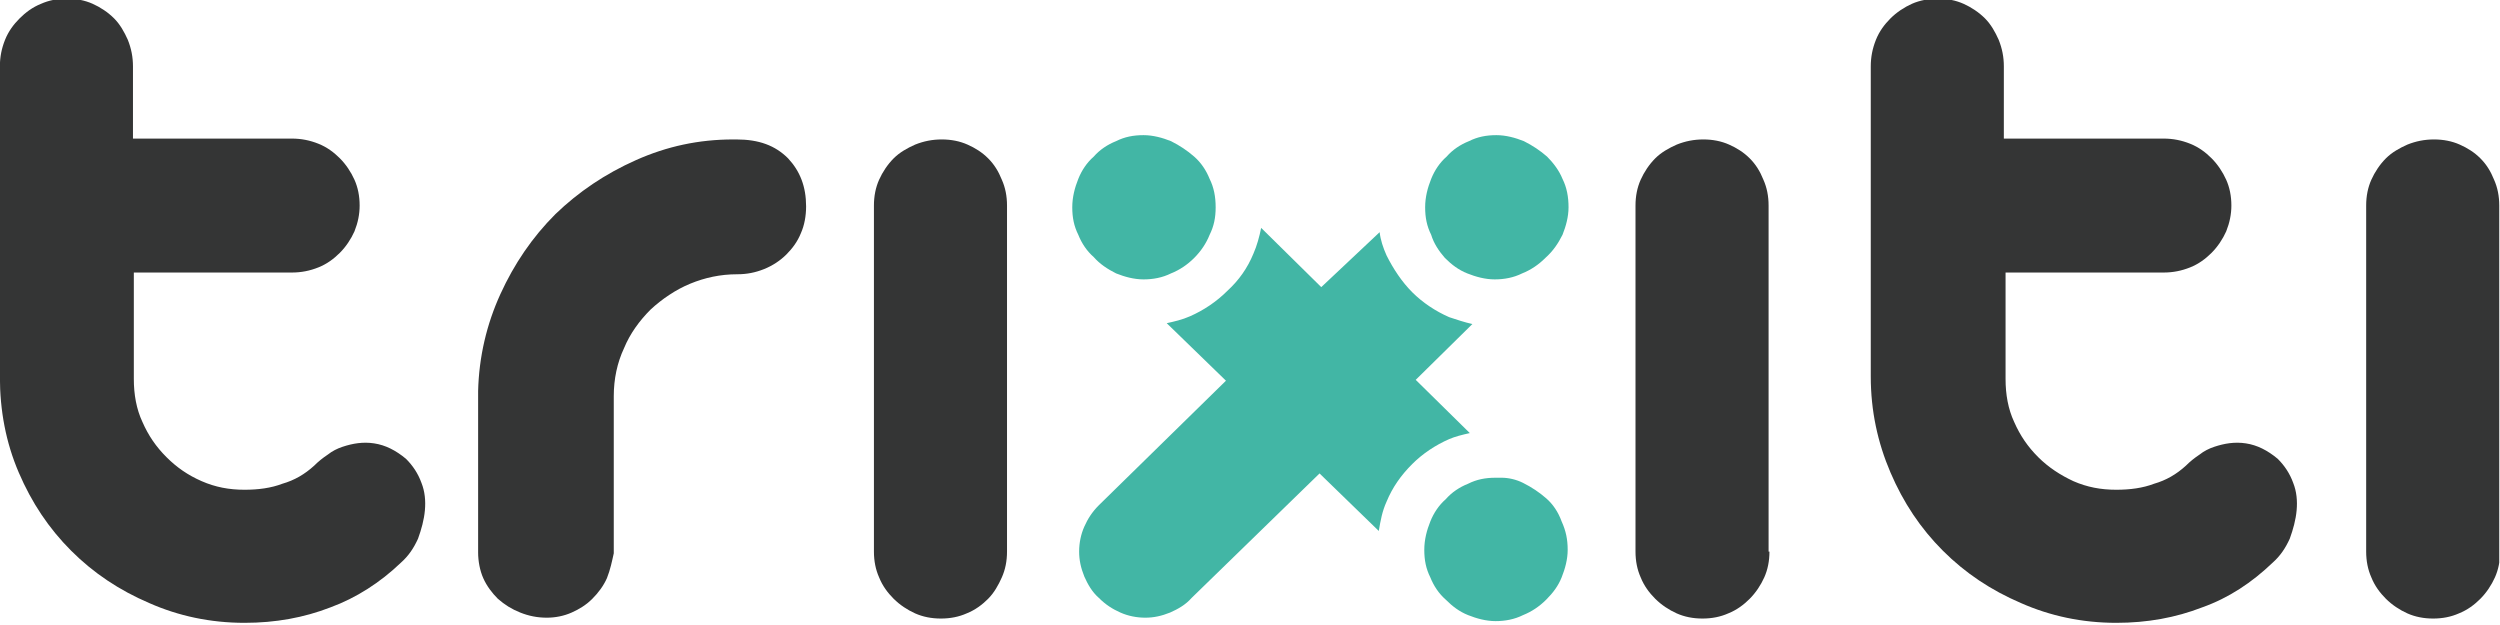
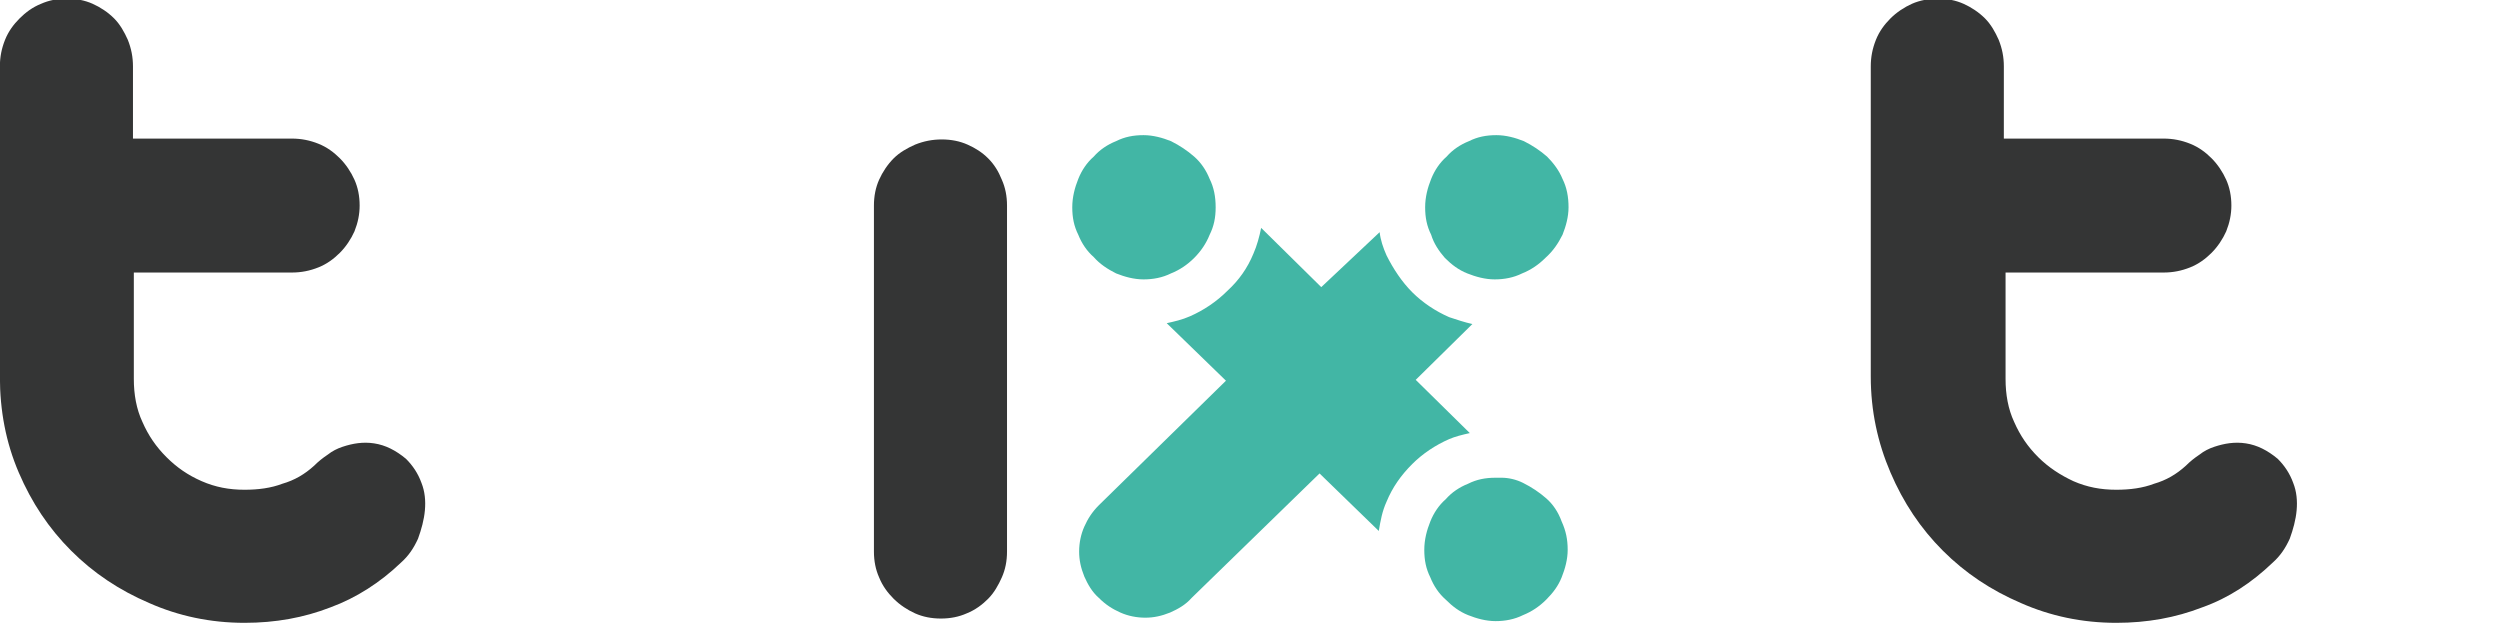
<svg xmlns="http://www.w3.org/2000/svg" xmlns:xlink="http://www.w3.org/1999/xlink" version="1.1" id="Capa_1" x="0px" y="0px" viewBox="0 0 640 160" style="enable-background:new 0 0 640 160;" xml:space="preserve">
  <style type="text/css">
	.st0{fill:#343535;}
	.st1{fill:#42B6A5;}
</style>
  <symbol id="logo" viewBox="-145.6 -36.3 291.1 72.7">
    <path class="st0" d="M-130,20.2h18.4c1.1,0,2.1-0.2,3.1-0.6c1-0.4,1.8-1,2.5-1.7c0.7-0.7,1.3-1.6,1.7-2.5c0.4-0.9,0.6-1.9,0.6-3   c0-1-0.2-2-0.6-3c-0.4-0.9-1-1.8-1.7-2.5c-0.7-0.7-1.5-1.3-2.5-1.7c-1-0.4-2-0.6-3.1-0.6H-130V-7.8c0-1.8,0.3-3.5,1-5   c0.7-1.6,1.6-2.9,2.8-4.1c1.2-1.2,2.5-2.1,4.1-2.8c1.6-0.7,3.2-1,5-1c1.6,0,3.1,0.2,4.4,0.7c1.4,0.4,2.6,1.1,3.7,2.1   c0.5,0.5,1,0.9,1.6,1.3c0.5,0.4,1.1,0.7,1.7,0.9c1.2,0.4,2.4,0.6,3.7,0.4c1.3-0.2,2.5-0.8,3.7-1.8c0.8-0.8,1.4-1.7,1.8-2.8   c0.4-1,0.5-2.1,0.4-3.2c-0.1-1.1-0.4-2.2-0.8-3.3c-0.5-1.1-1.1-2-2-2.8c-2.4-2.3-5.2-4.1-8.2-5.2c-3.1-1.2-6.4-1.8-10-1.8   c-4,0-7.7,0.8-11.1,2.3c-3.5,1.5-6.5,3.5-9.1,6.1c-2.6,2.6-4.6,5.6-6.1,9.1c-1.5,3.5-2.2,7.2-2.2,11.2v36.1c0,1.1,0.2,2.1,0.6,3.1   c0.4,1,1,1.8,1.7,2.5c0.7,0.7,1.5,1.3,2.5,1.7c0.9,0.4,1.9,0.6,3,0.6c1.1,0,2.1-0.2,3-0.6c0.9-0.4,1.8-1,2.5-1.7   c0.7-0.7,1.2-1.6,1.6-2.5c0.4-1,0.6-2,0.6-3.1V20.2z" />
-     <path class="st0" d="M-74.9-31c-0.4-0.9-1-1.7-1.7-2.4c-0.7-0.7-1.5-1.2-2.4-1.6c-0.9-0.4-1.9-0.6-2.9-0.6c-1.1,0-2.1,0.2-3.1,0.6   c-1,0.4-1.8,0.9-2.6,1.6c-0.7,0.7-1.3,1.5-1.7,2.4c-0.4,0.9-0.6,2-0.6,3v18.3v0.5c0.1,4,1,7.8,2.6,11.3c1.6,3.5,3.7,6.6,6.4,9.3   c2.7,2.6,5.8,4.7,9.4,6.3c3.6,1.6,7.3,2.4,11.3,2.4h0.4c2.6,0,4.5-0.7,6-2.2c1.4-1.5,2.1-3.3,2.1-5.6c0-1.1-0.2-2.2-0.6-3.1   c-0.4-1-1-1.8-1.7-2.5c-0.7-0.7-1.6-1.3-2.6-1.7c-1-0.4-2-0.6-3.1-0.6c-2,0-3.8-0.4-5.5-1.1c-1.7-0.7-3.3-1.8-4.6-3   c-1.3-1.3-2.4-2.8-3.1-4.5c-0.8-1.7-1.2-3.6-1.2-5.6v-18.3C-74.3-29-74.5-30-74.9-31z" />
    <path class="st0" d="M-28.3-27.9c0-1.1-0.2-2.1-0.6-3c-0.4-0.9-0.9-1.8-1.6-2.5c-0.7-0.7-1.5-1.3-2.5-1.7c-0.9-0.4-1.9-0.6-3-0.6   c-1.1,0-2.1,0.2-3,0.6c-0.9,0.4-1.8,1-2.5,1.7c-0.7,0.7-1.3,1.5-1.7,2.5c-0.4,0.9-0.6,1.9-0.6,3v40.3c0,1.1,0.2,2.1,0.6,3   c0.4,0.9,1,1.8,1.7,2.5c0.7,0.7,1.6,1.2,2.5,1.6c1,0.4,2,0.6,3.1,0.6c1.1,0,2.1-0.2,3-0.6c0.9-0.4,1.7-0.9,2.4-1.6   c0.7-0.7,1.2-1.5,1.6-2.5c0.4-0.9,0.6-1.9,0.6-3V-27.9z" />
-     <path class="st0" d="M60.5-27.9c0-1.1-0.2-2.1-0.6-3c-0.4-0.9-1-1.8-1.7-2.5c-0.7-0.7-1.5-1.3-2.5-1.7c-0.9-0.4-1.9-0.6-3-0.6   c-1.1,0-2.1,0.2-3,0.6c-0.9,0.4-1.8,1-2.5,1.7s-1.3,1.5-1.7,2.5c-0.4,0.9-0.6,1.9-0.6,3v40.3c0,1.1,0.2,2.1,0.6,3   c0.4,0.9,1,1.8,1.7,2.5c0.7,0.7,1.6,1.2,2.5,1.6c1,0.4,2,0.6,3.1,0.6c1.1,0,2.1-0.2,3-0.6c0.9-0.4,1.7-0.9,2.4-1.6   c0.7-0.7,1.2-1.5,1.6-2.5c0.4-0.9,0.6-1.9,0.6-3V-27.9z" />
    <path class="st0" d="M88,20.2h18.4c1.1,0,2.1-0.2,3.1-0.6c1-0.4,1.8-1,2.5-1.7c0.7-0.7,1.3-1.6,1.7-2.5c0.4-0.9,0.6-1.9,0.6-3   c0-1-0.2-2-0.6-3c-0.4-0.9-1-1.8-1.7-2.5c-0.7-0.7-1.5-1.3-2.5-1.7c-1-0.4-2-0.6-3.1-0.6H88V-7.8c0-1.8,0.3-3.5,1-5   c0.7-1.6,1.6-2.9,2.8-4.1c1.2-1.2,2.6-2.1,4.1-2.8c1.6-0.7,3.2-1,5-1c1.6,0,3.1,0.2,4.4,0.7c1.4,0.4,2.6,1.1,3.7,2.1   c0.5,0.5,1,0.9,1.6,1.3c0.5,0.4,1.1,0.7,1.7,0.9c1.2,0.4,2.4,0.6,3.7,0.4c1.3-0.2,2.5-0.8,3.7-1.8c0.8-0.8,1.4-1.7,1.8-2.8   c0.4-1,0.5-2.1,0.4-3.2c-0.1-1.1-0.4-2.2-0.8-3.3c-0.5-1.1-1.1-2-2-2.8c-2.4-2.3-5.1-4.1-8.2-5.2c-3.1-1.2-6.4-1.8-10-1.8   c-4,0-7.7,0.8-11.1,2.3c-3.5,1.5-6.5,3.5-9.1,6.1c-2.6,2.6-4.6,5.6-6.1,9.1c-1.5,3.5-2.3,7.2-2.3,11.2v36.1c0,1.1,0.2,2.1,0.6,3.1   c0.4,1,1,1.8,1.7,2.5c0.7,0.7,1.6,1.3,2.5,1.7c0.9,0.4,2,0.6,3,0.6c1.1,0,2.1-0.2,3-0.6c0.9-0.4,1.8-1,2.5-1.7   c0.7-0.7,1.2-1.6,1.6-2.5c0.4-1,0.6-2,0.6-3.1V20.2z" />
-     <path class="st0" d="M145.6-27.9c0-1.1-0.2-2.1-0.6-3c-0.4-0.9-1-1.8-1.7-2.5c-0.7-0.7-1.5-1.3-2.5-1.7c-0.9-0.4-1.9-0.6-3-0.6   c-1.1,0-2.1,0.2-3,0.6c-0.9,0.4-1.8,1-2.5,1.7c-0.7,0.7-1.3,1.5-1.7,2.5c-0.4,0.9-0.6,1.9-0.6,3v40.3c0,1.1,0.2,2.1,0.6,3   c0.4,0.9,1,1.8,1.7,2.5c0.7,0.7,1.6,1.2,2.5,1.6c1,0.4,2,0.6,3.1,0.6c1.1,0,2.1-0.2,3-0.6c0.9-0.4,1.7-0.9,2.4-1.6   c0.7-0.7,1.2-1.5,1.6-2.5c0.4-0.9,0.6-1.9,0.6-3V-27.9z" />
    <path class="st1" d="M25.6-14.1l-6.3,6.2l6.6,6.5c-0.9,0.2-1.8,0.5-2.7,0.8c-1.6,0.7-3.1,1.7-4.3,2.9c-1.2,1.2-2.2,2.7-3,4.3   c-0.4,0.9-0.7,1.8-0.8,2.7L8.3,2.9l-7,6.9c-0.2-1-0.5-2.1-0.9-3c-0.7-1.7-1.7-3.1-3-4.3C-3.9,1.2-5.4,0.2-7-0.5   c-0.9-0.4-1.8-0.6-2.7-0.8l6.9-6.7l-14.8-14.5c-0.8-0.8-1.3-1.6-1.7-2.5c-0.4-0.9-0.6-1.9-0.6-2.9c0-1,0.2-1.9,0.6-2.9   c0.4-0.9,0.9-1.8,1.7-2.5c0.8-0.8,1.6-1.3,2.5-1.7c0.9-0.4,1.9-0.6,2.9-0.6c1,0,1.9,0.2,2.9,0.6c0.9,0.4,1.8,0.9,2.5,1.7L8.1-18.8   l6.9-6.7c0.2,1.2,0.4,2.3,0.9,3.4c0.7,1.7,1.7,3.1,3,4.4c1.2,1.2,2.7,2.2,4.3,2.9C23.9-14.5,24.7-14.3,25.6-14.1z M-15.6,4.5   c1-0.4,2.1-0.7,3.2-0.7c1.1,0,2.2,0.2,3.2,0.7c1,0.4,1.9,1,2.7,1.8C-5.7,7.1-5.1,8-4.7,9C-4.2,10-4,11-4,12.2   c0,1.2-0.2,2.3-0.7,3.3c-0.4,1-1,1.9-1.8,2.6c-0.8,0.7-1.7,1.3-2.7,1.8c-1,0.4-2.1,0.7-3.2,0.7c-1.2,0-2.2-0.2-3.2-0.7   c-1-0.4-1.9-1-2.6-1.8c-0.8-0.7-1.4-1.6-1.8-2.6c-0.4-1-0.7-2.1-0.7-3.3c0-1.2,0.2-2.2,0.7-3.2c0.4-1,1-1.9,1.8-2.6   C-17.5,5.6-16.6,5-15.6,4.5z M34.5-21.7c-0.8,0.7-1.7,1.3-2.7,1.8c-0.8,0.4-1.7,0.6-2.5,0.6c-0.2,0-0.5,0-0.7,0   c-1.2,0-2.2-0.2-3.2-0.7c-1-0.4-1.9-1-2.6-1.8c-0.8-0.7-1.4-1.6-1.8-2.6c-0.4-1-0.7-2.1-0.7-3.3c0-1.2,0.2-2.2,0.7-3.2   c0.4-1,1-1.9,1.8-2.6c0.8-0.8,1.6-1.4,2.6-1.8c1-0.4,2.1-0.7,3.2-0.7c1.1,0,2.2,0.2,3.2,0.7c1,0.4,1.9,1,2.7,1.8   c0.8,0.8,1.4,1.6,1.8,2.6c0.4,1,0.7,2.1,0.7,3.2c0,1.2-0.2,2.2-0.7,3.3C35.9-23.3,35.3-22.4,34.5-21.7z M22.7,6.3   c0.8-0.8,1.6-1.4,2.6-1.8c1-0.4,2.1-0.7,3.2-0.7c1.1,0,2.2,0.2,3.2,0.7c1,0.4,1.9,1,2.7,1.8C35.3,7.1,35.9,8,36.4,9   c0.4,1,0.7,2.1,0.7,3.2c0,1.2-0.2,2.3-0.7,3.3c-0.4,1-1.1,1.9-1.8,2.6c-0.8,0.7-1.7,1.3-2.7,1.8c-1,0.4-2.1,0.7-3.2,0.7   c-1.2,0-2.2-0.2-3.2-0.7c-1-0.4-1.9-1-2.6-1.8c-0.8-0.7-1.4-1.6-1.8-2.6c-0.4-1-0.7-2.1-0.7-3.3c0-1.2,0.2-2.2,0.7-3.2   C21.4,8,22,7.1,22.7,6.3z" />
  </symbol>
  <use xlink:href="#logo" width="291.1" height="72.7" x="-145.6" y="-36.3" transform="matrix(2.198 0 0 -2.198 320 79.878)" style="overflow:visible;" />
</svg>